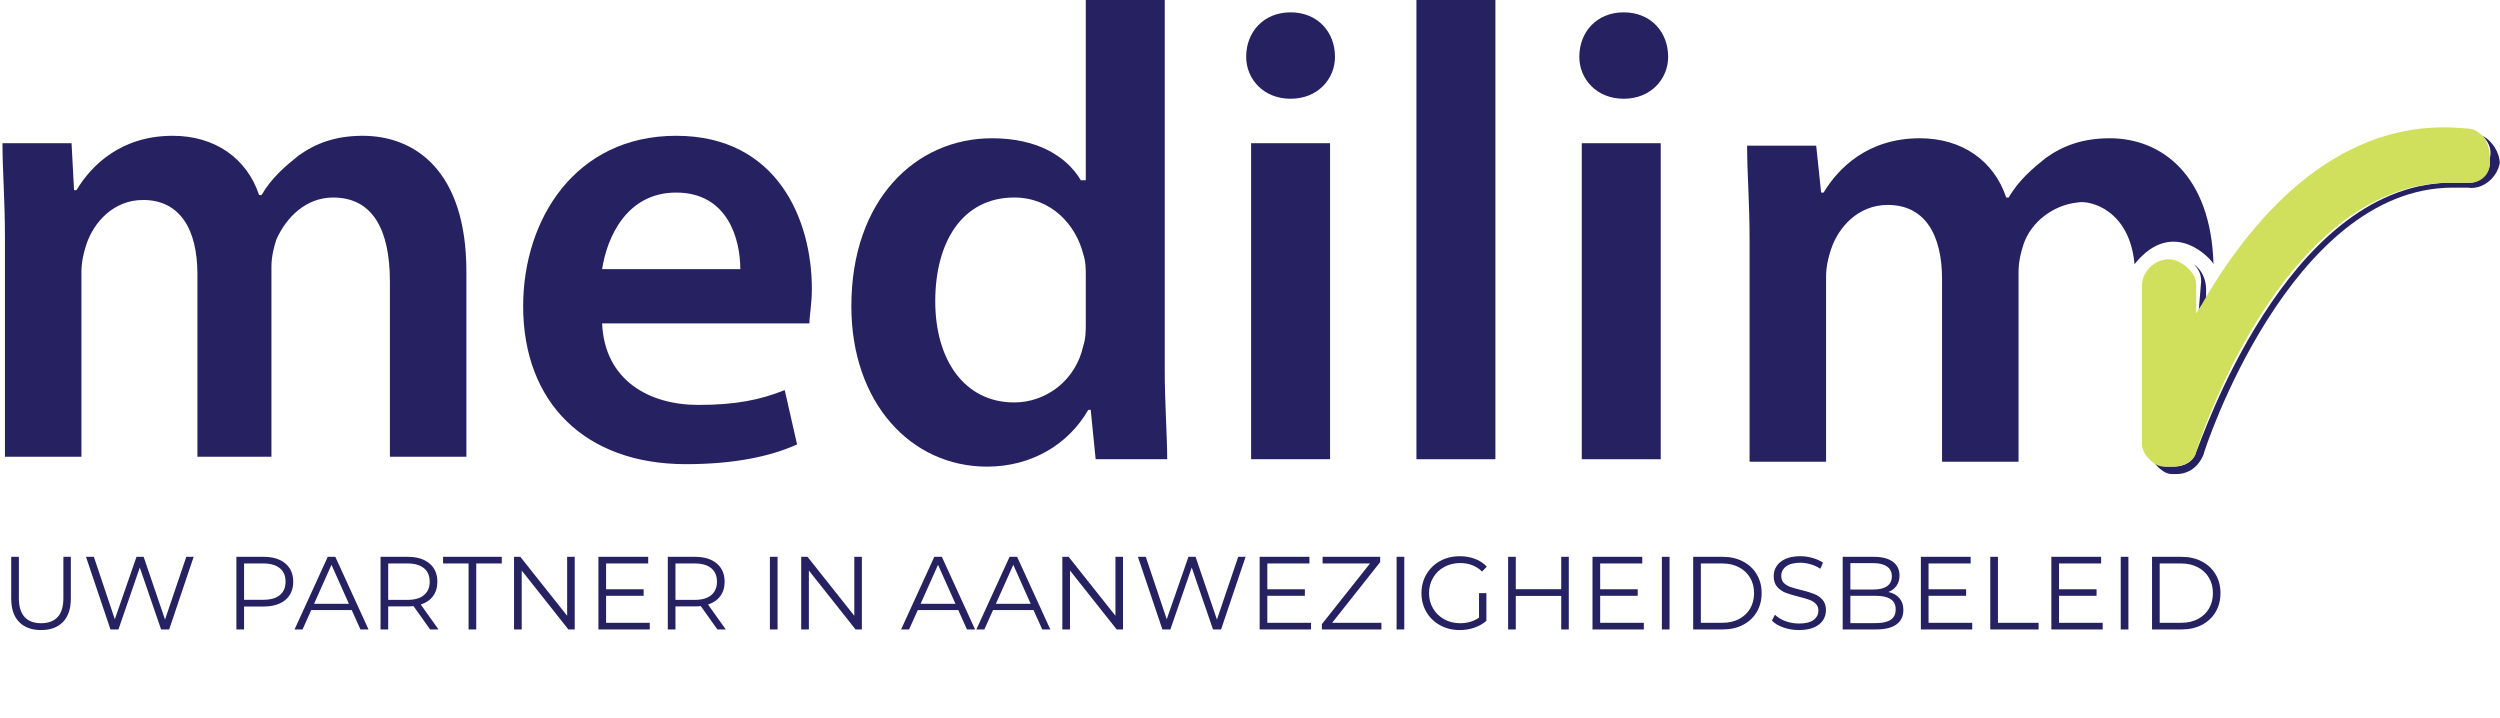
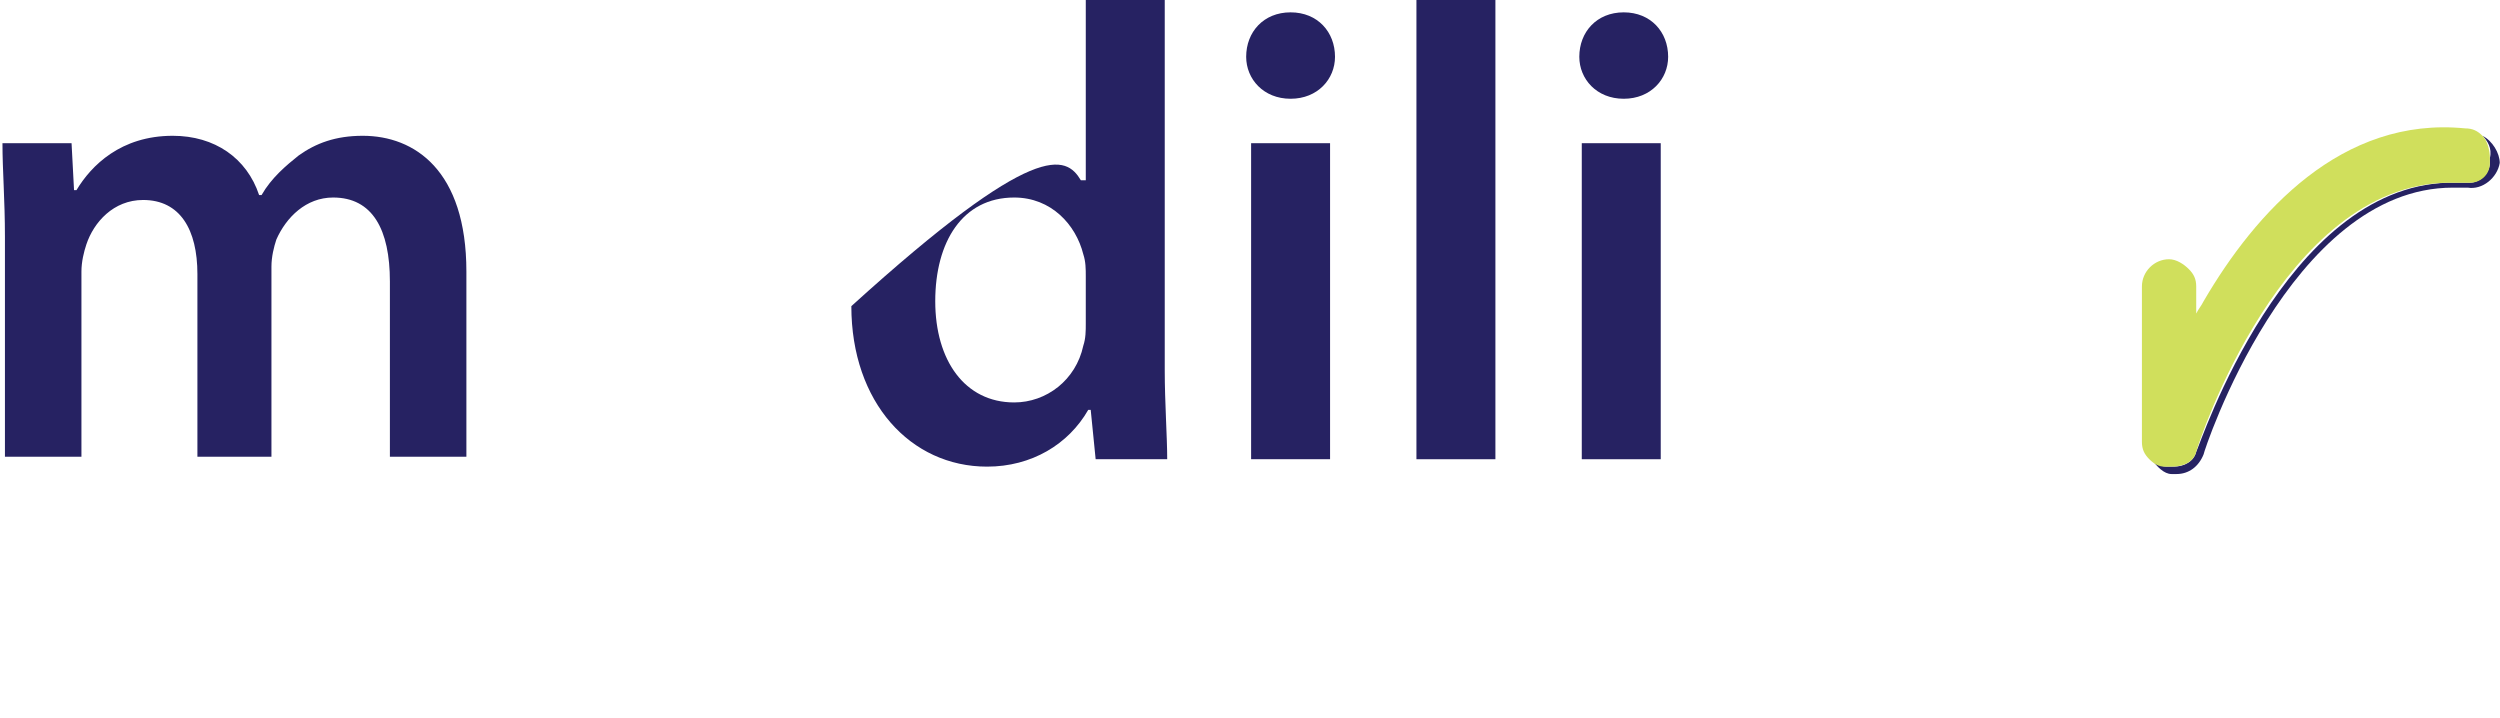
<svg xmlns="http://www.w3.org/2000/svg" width="282" height="81" viewBox="0 0 282 81" fill="none">
  <path d="M0.557 26.736C0.557 22.558 0.278 19.216 0.278 16.153H8.072L8.351 21.444H8.629C10.299 18.659 13.639 15.317 19.485 15.317C24.217 15.317 27.835 17.824 29.227 22.001H29.505C30.619 20.052 32.289 18.659 33.681 17.545C35.629 16.153 37.856 15.317 40.918 15.317C46.763 15.317 52.609 19.216 52.609 30.635V51.522H43.98V31.749C43.98 25.9 42.031 22.28 37.578 22.28C34.516 22.28 32.289 24.508 31.175 27.014C30.897 27.85 30.619 28.964 30.619 30.078V51.522H22.268V30.913C22.268 25.9 20.32 22.558 16.144 22.558C12.804 22.558 10.577 25.065 9.742 27.571C9.464 28.407 9.186 29.521 9.186 30.635V51.522H0.557V26.736Z" fill="#262262" />
-   <path d="M67.919 36.483C68.197 42.889 73.208 45.674 78.775 45.674C82.95 45.674 85.734 45.117 88.517 44.003L89.909 50.13C86.847 51.522 82.672 52.358 77.383 52.358C65.971 52.358 59.012 45.395 59.012 34.534C59.012 24.786 64.857 15.317 76.27 15.317C87.682 15.317 91.579 24.786 91.579 32.584C91.579 34.255 91.301 35.648 91.301 36.483H67.919ZM83.507 30.356C83.507 27.014 82.115 21.723 76.27 21.723C70.703 21.723 68.476 26.736 67.919 30.356H83.507Z" fill="#262262" />
-   <path d="M131.383 0V41.775C131.383 45.395 131.661 49.294 131.661 51.801H123.589L123.032 46.231H122.754C120.527 50.13 116.352 52.636 111.342 52.636C102.713 52.636 96.032 45.395 96.032 34.534C96.032 22.558 103.269 15.596 111.898 15.596C116.909 15.596 120.249 17.546 121.919 20.331H122.476V0H131.383ZM122.476 31.192C122.476 30.357 122.476 29.521 122.197 28.686C121.362 25.343 118.579 22.28 114.403 22.28C108.558 22.28 105.496 27.293 105.496 33.977C105.496 40.661 108.836 45.395 114.403 45.395C118.022 45.395 121.362 42.889 122.197 38.99C122.476 38.154 122.476 37.319 122.476 36.483V31.192Z" fill="#262262" />
+   <path d="M131.383 0V41.775C131.383 45.395 131.661 49.294 131.661 51.801H123.589L123.032 46.231H122.754C120.527 50.13 116.352 52.636 111.342 52.636C102.713 52.636 96.032 45.395 96.032 34.534C116.909 15.596 120.249 17.546 121.919 20.331H122.476V0H131.383ZM122.476 31.192C122.476 30.357 122.476 29.521 122.197 28.686C121.362 25.343 118.579 22.28 114.403 22.28C108.558 22.28 105.496 27.293 105.496 33.977C105.496 40.661 108.836 45.395 114.403 45.395C118.022 45.395 121.362 42.889 122.197 38.99C122.476 38.154 122.476 37.319 122.476 36.483V31.192Z" fill="#262262" />
  <path d="M150.589 6.406C150.589 8.912 148.641 11.14 145.579 11.14C142.517 11.14 140.568 8.912 140.568 6.406C140.568 3.621 142.517 1.393 145.579 1.393C148.641 1.393 150.589 3.621 150.589 6.406ZM141.125 51.801V16.153H150.032V51.801H141.125Z" fill="#262262" />
  <path d="M159.774 0H168.682V51.801H159.774V0Z" fill="#262262" />
  <path d="M178.424 51.801V16.153H187.331V51.801H178.424Z" fill="#262262" />
-   <path d="M240.775 29.8C240.218 23.673 235.764 22.559 234.372 22.837C231.589 23.116 229.084 25.065 228.249 27.572C227.97 28.407 227.692 29.521 227.692 30.635V52.08H219.063V31.471C219.063 26.458 217.115 23.116 212.939 23.116C209.599 23.116 207.372 25.622 206.537 28.129C206.259 28.964 205.981 30.078 205.981 31.192V52.08H197.352V27.015C197.352 22.837 197.073 19.495 197.073 16.432H204.867L205.424 21.723H205.702C207.372 18.938 210.713 15.596 216.558 15.596C221.29 15.596 224.909 18.103 226.3 22.28H226.579C227.692 20.331 229.362 18.938 230.754 17.824C232.702 16.432 234.929 15.596 237.991 15.596C243.836 15.596 249.404 19.774 249.682 29.8C249.682 29.521 245.228 24.23 240.775 29.8Z" fill="#262262" />
  <path d="M188.167 6.406C188.167 8.912 186.219 11.14 183.157 11.14C180.095 11.14 178.146 8.912 178.146 6.406C178.146 3.621 180.095 1.393 183.157 1.393C186.219 1.393 188.167 3.621 188.167 6.406Z" fill="#262262" />
-   <path d="M248.012 35.091C248.29 34.534 248.569 34.256 248.847 33.699V32.585C248.847 31.471 248.29 30.357 247.455 29.8C248.012 30.357 248.29 30.914 248.29 31.749L248.012 35.091Z" fill="#262262" />
  <path d="M280.023 15.317C280.58 15.874 281.136 16.71 280.858 17.824V18.102V18.381C280.858 19.495 279.744 20.609 278.631 20.609H278.353H278.074H277.796C277.239 20.609 276.683 20.609 276.126 20.609C257.755 21.166 248.291 49.851 247.734 50.965C247.456 52.079 246.342 52.636 245.229 52.636H244.95C244.672 52.636 244.672 52.636 244.394 52.636C243.559 52.636 243.002 52.079 242.724 51.801C243.28 52.636 244.115 53.472 244.95 53.472C245.229 53.472 245.229 53.472 245.507 53.472C246.899 53.472 248.012 52.636 248.569 51.244C248.569 50.965 258.311 21.166 276.683 21.166C277.239 21.166 277.796 21.166 278.353 21.166C280.023 21.444 281.693 20.052 281.971 18.381C281.971 17.267 281.136 15.874 280.023 15.317Z" fill="#262262" />
  <path d="M244.95 52.636C246.341 52.636 247.455 52.08 247.733 50.965C248.011 49.852 257.475 20.887 276.125 20.609C276.682 20.609 277.238 20.609 277.795 20.609H278.074H278.352H278.63C279.744 20.609 280.857 19.773 280.857 18.381V18.102V17.824C280.857 16.988 280.579 15.874 280.022 15.318C279.465 14.761 278.909 14.482 278.074 14.482C264.156 13.089 254.414 23.951 248.568 33.977C248.29 34.534 248.011 34.812 247.733 35.37V32.306C247.733 31.471 247.455 30.913 246.898 30.357C246.341 29.799 245.506 29.242 244.671 29.242C243.001 29.242 241.609 30.635 241.609 32.306V49.852C241.609 50.687 241.888 51.244 242.444 51.801C243.001 52.358 243.558 52.636 244.115 52.636C244.671 52.636 244.671 52.636 244.95 52.636Z" fill="#D0DF5C" />
-   <path d="M4.633 71.07C3.572 71.07 2.746 70.766 2.153 70.158C1.56 69.549 1.264 68.664 1.264 67.502V62.81H2.129V67.467C2.129 68.418 2.344 69.128 2.773 69.596C3.202 70.064 3.822 70.298 4.633 70.298C5.452 70.298 6.076 70.064 6.505 69.596C6.934 69.128 7.149 68.418 7.149 67.467V62.81H7.991V67.502C7.991 68.664 7.695 69.549 7.102 70.158C6.517 70.766 5.694 71.07 4.633 71.07ZM21.844 62.81L19.083 71H18.17L15.771 64.015L13.361 71H12.46L9.699 62.81H10.588L12.952 69.853L15.397 62.81H16.204L18.615 69.888L21.013 62.81H21.844ZM29.73 62.81C30.775 62.81 31.594 63.06 32.187 63.559C32.78 64.058 33.076 64.744 33.076 65.618C33.076 66.492 32.78 67.178 32.187 67.677C31.594 68.169 30.775 68.414 29.73 68.414H27.531V71H26.665V62.81H29.73ZM29.707 67.654C30.518 67.654 31.138 67.478 31.567 67.127C31.996 66.769 32.211 66.265 32.211 65.618C32.211 64.955 31.996 64.448 31.567 64.097C31.138 63.738 30.518 63.559 29.707 63.559H27.531V67.654H29.707ZM39.673 68.812H35.11L34.128 71H33.227L36.971 62.81H37.825L41.569 71H40.656L39.673 68.812ZM39.358 68.11L37.392 63.711L35.426 68.11H39.358ZM48.516 71L46.644 68.368C46.434 68.391 46.215 68.403 45.989 68.403H43.789V71H42.924V62.81H45.989C47.034 62.81 47.853 63.06 48.446 63.559C49.039 64.058 49.335 64.744 49.335 65.618C49.335 66.258 49.171 66.8 48.844 67.244C48.524 67.681 48.064 67.997 47.463 68.192L49.464 71H48.516ZM45.966 67.665C46.777 67.665 47.397 67.486 47.826 67.127C48.255 66.769 48.469 66.265 48.469 65.618C48.469 64.955 48.255 64.448 47.826 64.097C47.397 63.738 46.777 63.559 45.966 63.559H43.789V67.665H45.966ZM52.856 63.559H49.977V62.81H56.6V63.559H53.721V71H52.856V63.559ZM64.827 62.81V71H64.114L58.849 64.354V71H57.983V62.81H58.697L63.973 69.456V62.81H64.827ZM73.292 70.251V71H67.501V62.81H73.117V63.559H68.366V66.472H72.602V67.209H68.366V70.251H73.292ZM80.92 71L79.048 68.368C78.837 68.391 78.619 68.403 78.393 68.403H76.193V71H75.327V62.81H78.393C79.438 62.81 80.257 63.06 80.85 63.559C81.442 64.058 81.739 64.744 81.739 65.618C81.739 66.258 81.575 66.8 81.247 67.244C80.928 67.681 80.467 67.997 79.867 68.192L81.868 71H80.92ZM78.369 67.665C79.18 67.665 79.8 67.486 80.23 67.127C80.659 66.769 80.873 66.265 80.873 65.618C80.873 64.955 80.659 64.448 80.23 64.097C79.8 63.738 79.18 63.559 78.369 63.559H76.193V67.665H78.369ZM86.844 62.81H87.71V71H86.844V62.81ZM97.219 62.81V71H96.506L91.241 64.354V71H90.375V62.81H91.089L96.365 69.456V62.81H97.219ZM108.091 68.812H103.528L102.545 71H101.644L105.388 62.81H106.242L109.986 71H109.074L108.091 68.812ZM107.775 68.11L105.809 63.711L103.844 68.11H107.775ZM116.58 68.812H112.017L111.035 71H110.134L113.878 62.81H114.732L118.476 71H117.563L116.58 68.812ZM116.264 68.11L114.299 63.711L112.333 68.11H116.264ZM126.675 62.81V71H125.961L120.696 64.354V71H119.831V62.81H120.544L125.821 69.456V62.81H126.675ZM140.501 62.81L137.739 71H136.827L134.428 64.015L132.018 71H131.117L128.356 62.81H129.245L131.609 69.853L134.054 62.81H134.861L137.271 69.888L139.67 62.81H140.501ZM147.879 70.251V71H142.088V62.81H147.704V63.559H142.954V66.472H147.189V67.209H142.954V70.251H147.879ZM155.823 70.251V71H149.107V70.403L154.536 63.559H149.189V62.81H155.683V63.407L150.266 70.251H155.823ZM157.536 62.81H158.401V71H157.536V62.81ZM166.834 66.905H167.665V70.029C167.283 70.364 166.83 70.622 166.308 70.801C165.785 70.981 165.235 71.07 164.658 71.07C163.839 71.07 163.102 70.891 162.447 70.532C161.792 70.173 161.277 69.678 160.902 69.046C160.528 68.406 160.341 67.693 160.341 66.905C160.341 66.117 160.528 65.407 160.902 64.776C161.277 64.136 161.792 63.637 162.447 63.278C163.102 62.919 163.843 62.74 164.67 62.74C165.294 62.74 165.867 62.841 166.39 63.044C166.912 63.239 167.353 63.532 167.712 63.922L167.174 64.471C166.526 63.832 165.703 63.512 164.705 63.512C164.042 63.512 163.441 63.66 162.903 63.957C162.373 64.245 161.955 64.651 161.651 65.173C161.347 65.688 161.195 66.265 161.195 66.905C161.195 67.545 161.347 68.122 161.651 68.637C161.955 69.151 162.373 69.557 162.903 69.853C163.434 70.15 164.03 70.298 164.693 70.298C165.536 70.298 166.249 70.087 166.834 69.666V66.905ZM176.96 62.81V71H176.106V67.221H170.981V71H170.115V62.81H170.981V66.46H176.106V62.81H176.96ZM185.425 70.251V71H179.633V62.81H185.249V63.559H180.499V66.472H184.734V67.209H180.499V70.251H185.425ZM187.46 62.81H188.326V71H187.46V62.81ZM190.99 62.81H194.325C195.191 62.81 195.955 62.986 196.618 63.337C197.281 63.68 197.796 64.163 198.162 64.787C198.529 65.403 198.712 66.109 198.712 66.905C198.712 67.701 198.529 68.41 198.162 69.034C197.796 69.651 197.281 70.134 196.618 70.485C195.955 70.828 195.191 71 194.325 71H190.99V62.81ZM194.278 70.251C194.996 70.251 195.624 70.111 196.162 69.83C196.7 69.541 197.117 69.147 197.414 68.648C197.71 68.141 197.858 67.56 197.858 66.905C197.858 66.25 197.71 65.673 197.414 65.173C197.117 64.666 196.7 64.272 196.162 63.992C195.624 63.703 194.996 63.559 194.278 63.559H191.856V70.251H194.278ZM202.915 71.07C202.306 71.07 201.721 70.973 201.16 70.778C200.606 70.583 200.177 70.325 199.873 70.005L200.212 69.339C200.508 69.635 200.902 69.877 201.394 70.064C201.885 70.243 202.392 70.333 202.915 70.333C203.648 70.333 204.198 70.201 204.564 69.935C204.931 69.662 205.114 69.311 205.114 68.882C205.114 68.555 205.013 68.293 204.81 68.098C204.615 67.903 204.373 67.755 204.085 67.654C203.796 67.545 203.394 67.428 202.88 67.303C202.263 67.147 201.772 66.999 201.405 66.858C201.039 66.71 200.723 66.488 200.458 66.191C200.2 65.895 200.072 65.493 200.072 64.986C200.072 64.573 200.181 64.198 200.399 63.863C200.618 63.52 200.953 63.247 201.405 63.044C201.858 62.841 202.419 62.74 203.09 62.74C203.558 62.74 204.014 62.806 204.459 62.939C204.911 63.063 205.301 63.239 205.629 63.465L205.337 64.156C204.993 63.929 204.627 63.762 204.237 63.652C203.847 63.535 203.465 63.477 203.09 63.477C202.373 63.477 201.83 63.617 201.464 63.898C201.105 64.171 200.926 64.526 200.926 64.963C200.926 65.29 201.023 65.556 201.218 65.758C201.421 65.953 201.671 66.106 201.967 66.215C202.271 66.316 202.677 66.429 203.184 66.554C203.784 66.702 204.268 66.85 204.635 66.999C205.009 67.139 205.325 67.357 205.582 67.654C205.84 67.942 205.968 68.336 205.968 68.835C205.968 69.249 205.855 69.627 205.629 69.97C205.411 70.306 205.071 70.575 204.611 70.778C204.151 70.973 203.585 71.07 202.915 71.07ZM213.014 66.776C213.553 66.893 213.966 67.127 214.255 67.478C214.551 67.822 214.699 68.266 214.699 68.812C214.699 69.514 214.438 70.056 213.915 70.438C213.401 70.813 212.636 71 211.622 71H207.855V62.81H211.388C212.301 62.81 213.007 62.993 213.506 63.36C214.013 63.727 214.266 64.245 214.266 64.916C214.266 65.368 214.153 65.754 213.927 66.074C213.709 66.386 213.404 66.62 213.014 66.776ZM208.721 63.524V66.496H211.33C211.993 66.496 212.504 66.371 212.862 66.121C213.221 65.864 213.401 65.493 213.401 65.01C213.401 64.526 213.221 64.159 212.862 63.91C212.504 63.652 211.993 63.524 211.33 63.524H208.721ZM211.61 70.286C212.344 70.286 212.897 70.162 213.272 69.912C213.646 69.662 213.833 69.272 213.833 68.742C213.833 67.72 213.092 67.209 211.61 67.209H208.721V70.286H211.61ZM222.467 70.251V71H216.675V62.81H222.291V63.559H217.541V66.472H221.777V67.209H217.541V70.251H222.467ZM224.502 62.81H225.368V70.251H229.954V71H224.502V62.81ZM237.183 70.251V71H231.392V62.81H237.008V63.559H232.258V66.472H236.493V67.209H232.258V70.251H237.183ZM239.219 62.81H240.084V71H239.219V62.81ZM242.749 62.81H246.084C246.949 62.81 247.714 62.986 248.377 63.337C249.04 63.68 249.555 64.163 249.921 64.787C250.288 65.403 250.471 66.109 250.471 66.905C250.471 67.701 250.288 68.41 249.921 69.034C249.555 69.651 249.04 70.134 248.377 70.485C247.714 70.828 246.949 71 246.084 71H242.749V62.81ZM246.037 70.251C246.754 70.251 247.382 70.111 247.921 69.83C248.459 69.541 248.876 69.147 249.172 68.648C249.469 68.141 249.617 67.56 249.617 66.905C249.617 66.25 249.469 65.673 249.172 65.173C248.876 64.666 248.459 64.272 247.921 63.992C247.382 63.703 246.754 63.559 246.037 63.559H243.615V70.251H246.037Z" fill="#262262" />
</svg>